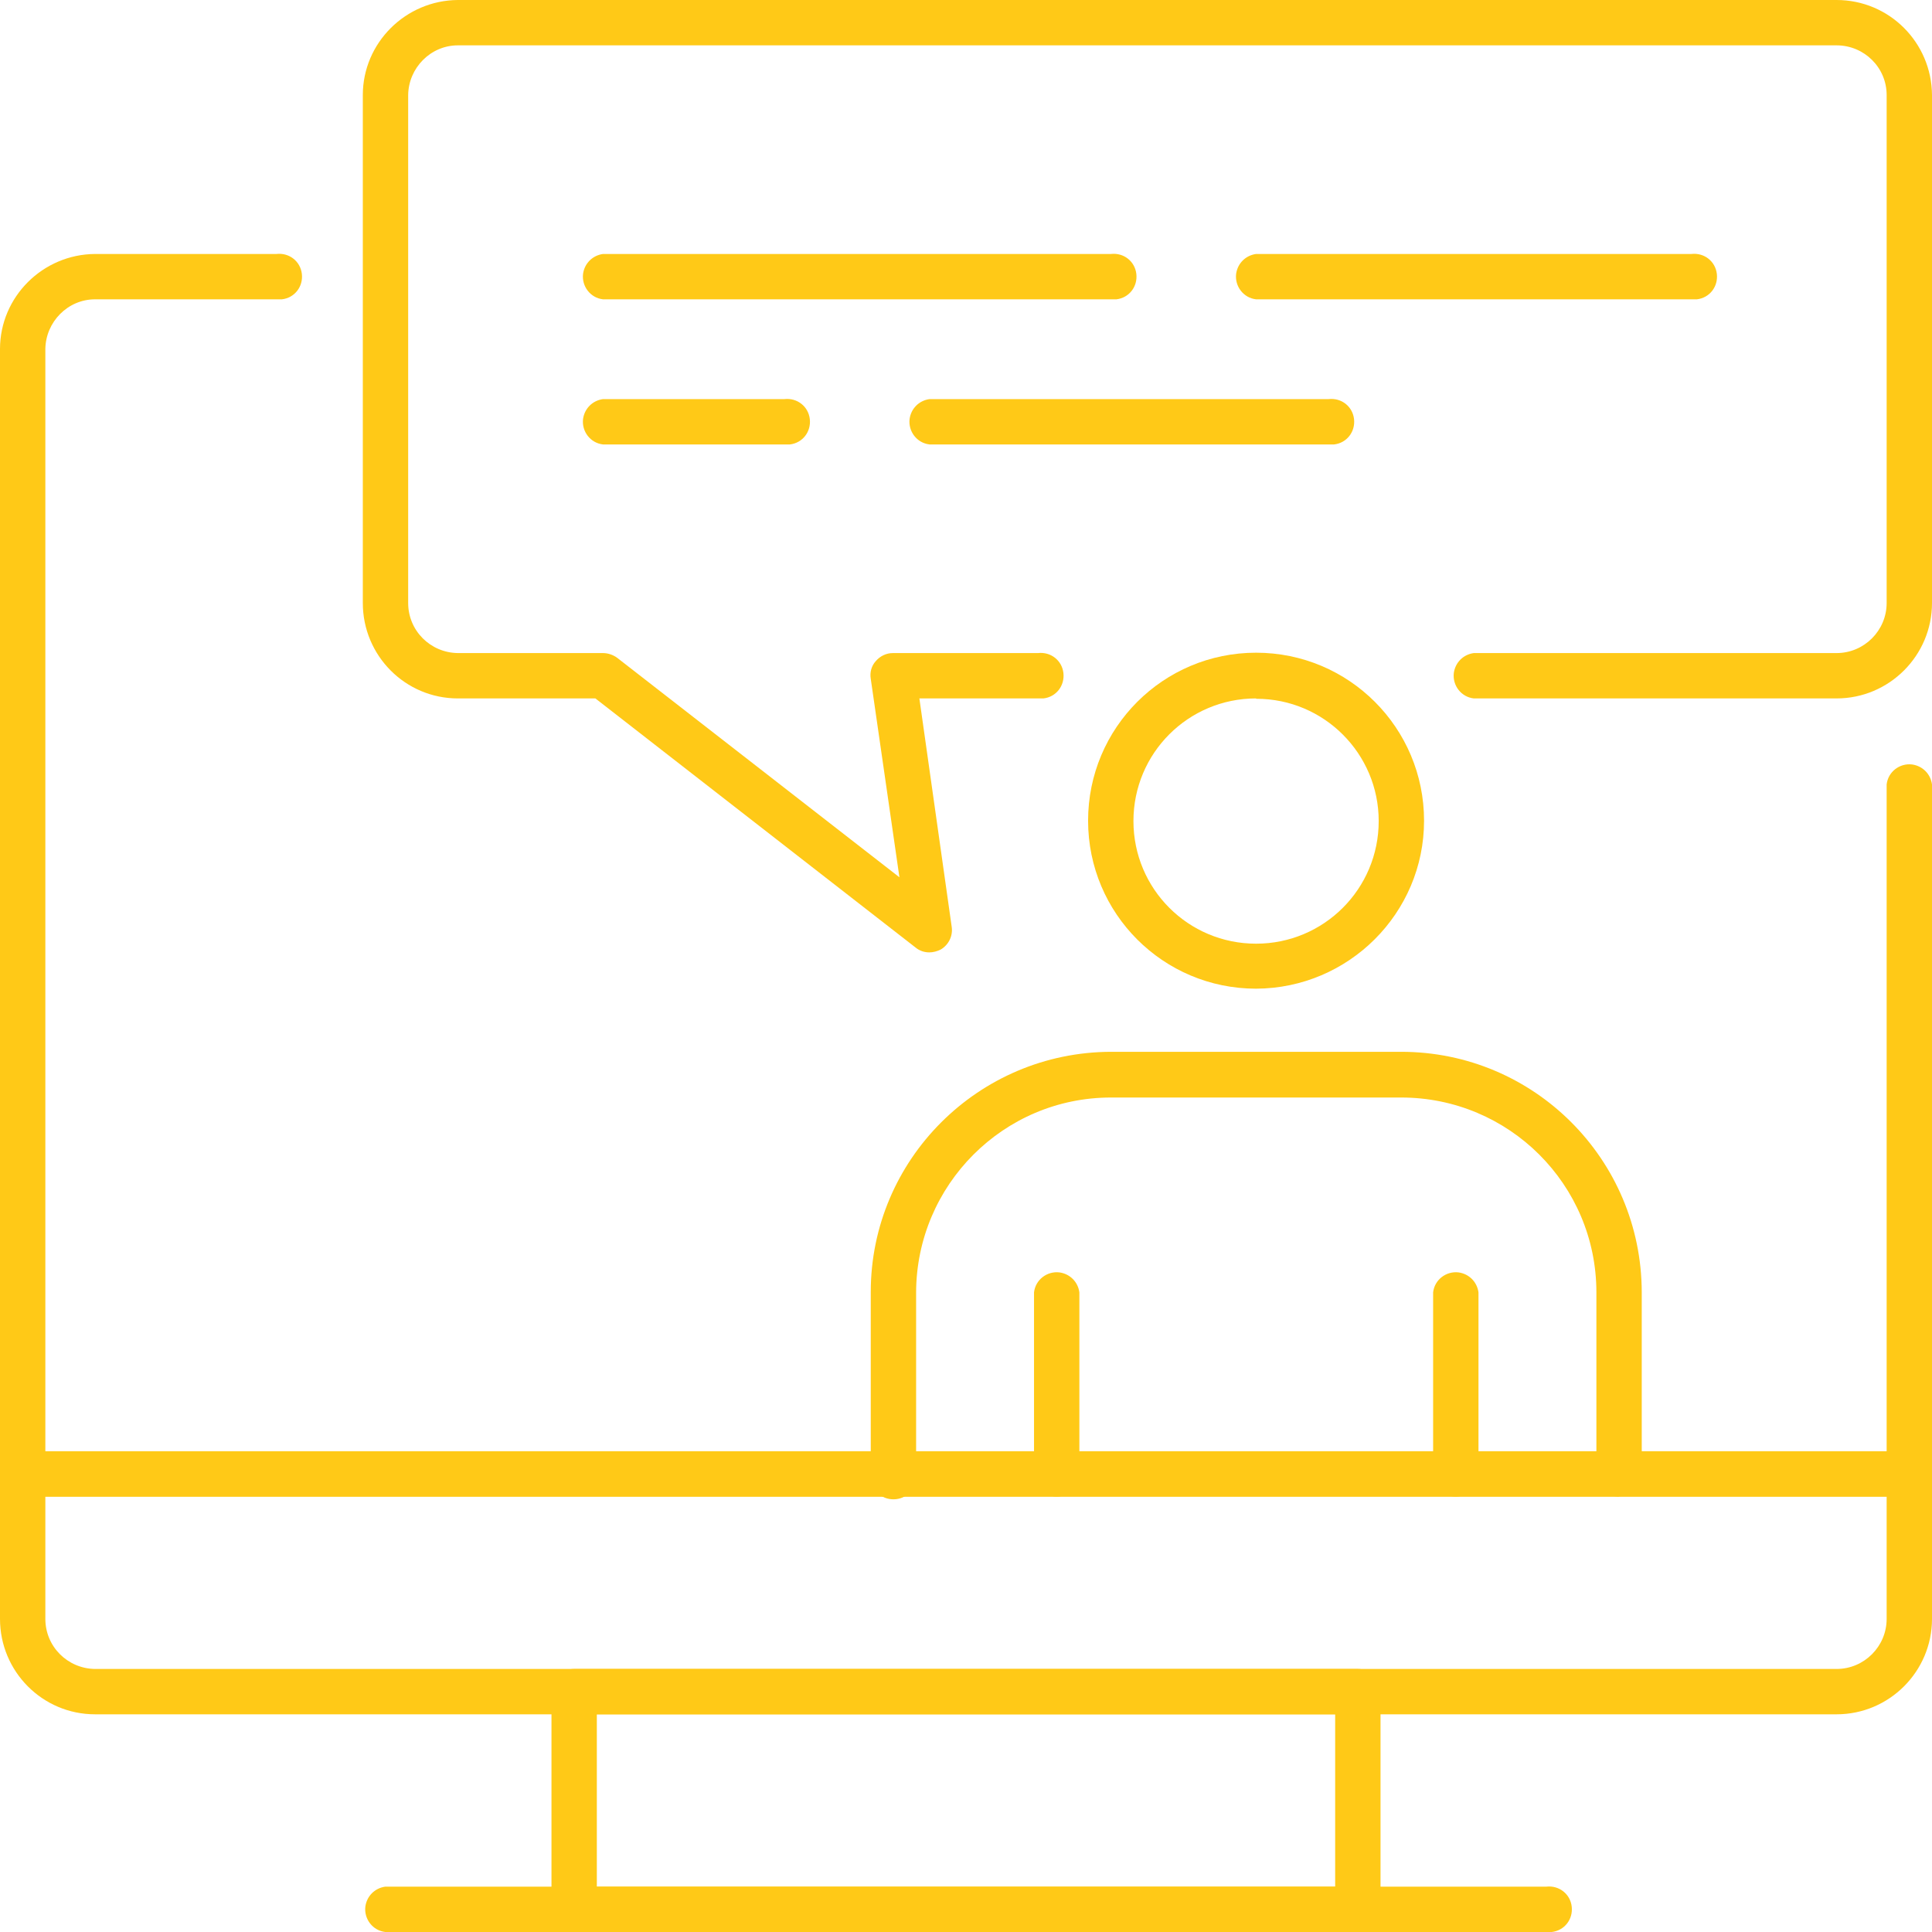
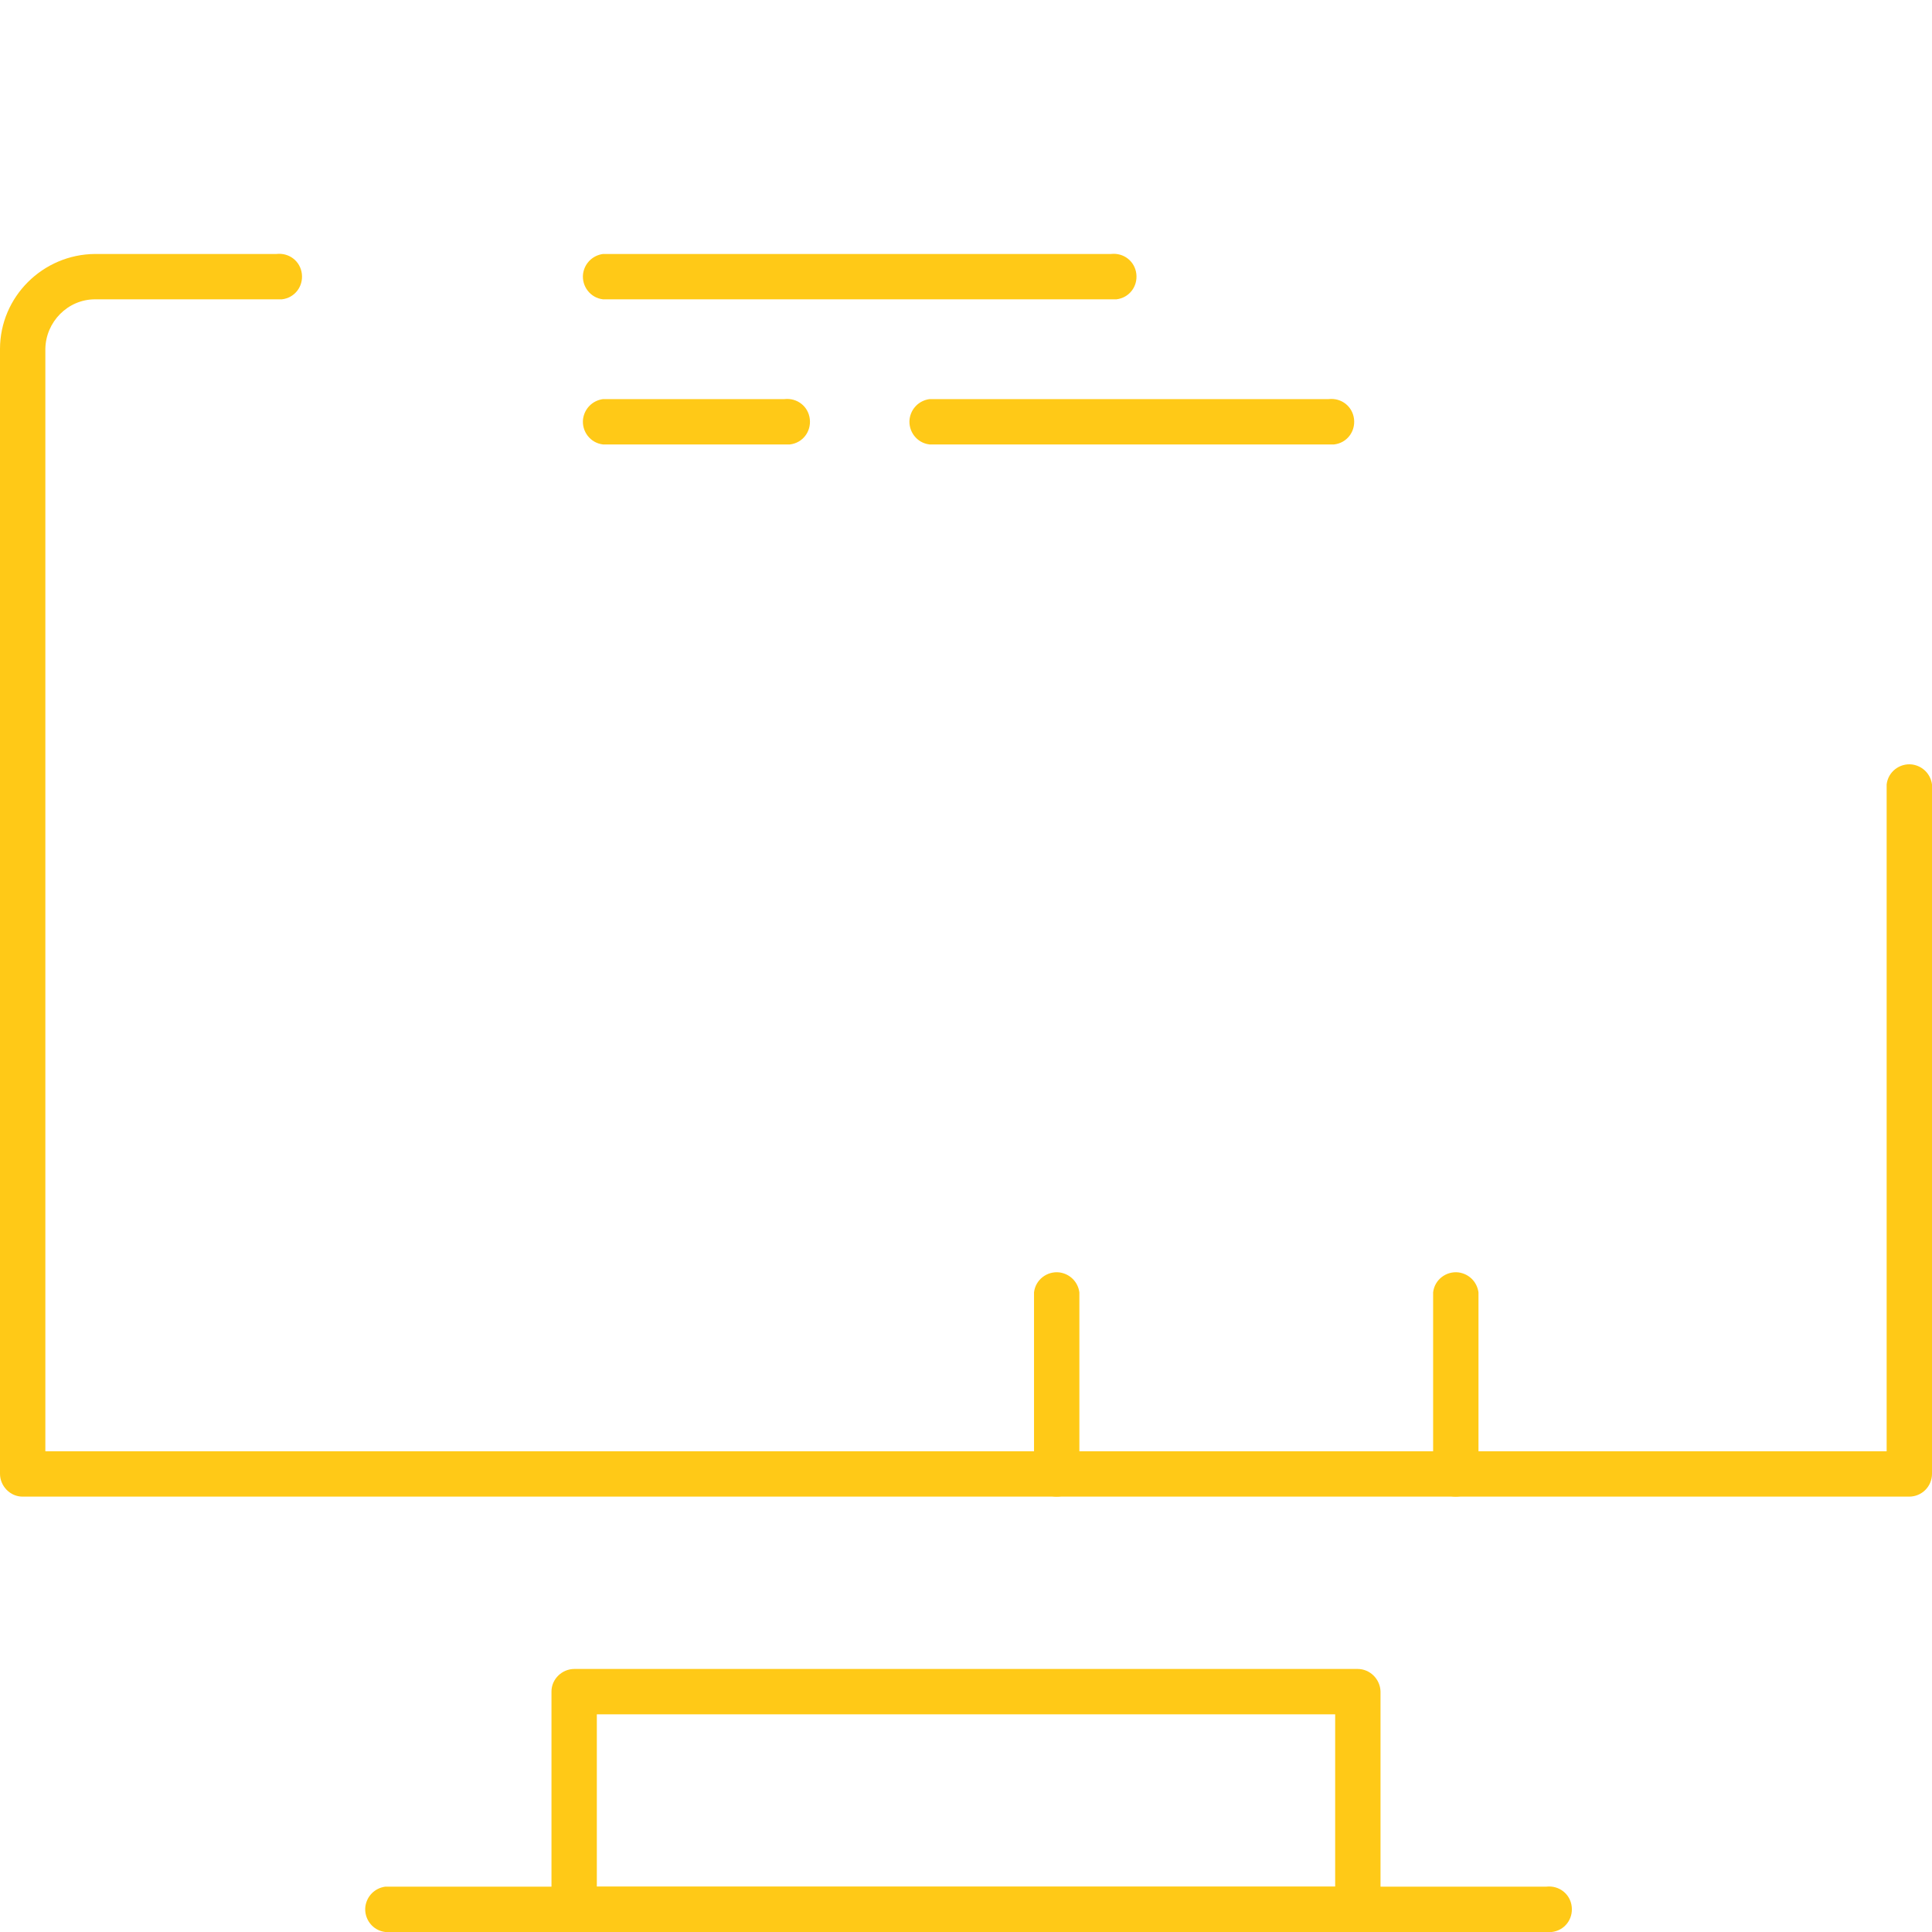
<svg xmlns="http://www.w3.org/2000/svg" id="Layer_1" version="1.1" viewBox="0 0 53.25 53.25">
  <defs>
    <style>
      .st0 {
        fill: #ffc917;
      }
    </style>
  </defs>
  <g id="_Слой_2" data-name="Слой_2">
    <g id="Layer_11" data-name="Layer_1">
-       <path class="st0" d="M34.62,27.25c-2.56,0-4.63-2.07-4.63-4.63s2.07-4.63,4.63-4.63,4.63,2.07,4.63,4.63c0,2.55-2.08,4.62-4.63,4.63ZM34.62,19.25c-1.87,0-3.38,1.51-3.38,3.38,0,1.87,1.51,3.38,3.38,3.38s3.38-1.51,3.38-3.38c0,0,0,0,0,0,0-1.86-1.51-3.37-3.37-3.37,0,0,0,0-.01,0Z" />
      <path class="st0" d="M40.12,41.25c-.34,0-.62-.29-.62-.63v-5c.04-.35.36-.59.7-.55.29.04.51.26.55.55v5c0,.35-.28.63-.63.63h0Z" />
-       <path class="st0" d="M44.62,41.25c-.34,0-.62-.29-.62-.63v-5c0-2.97-2.41-5.37-5.38-5.37h-8c-2.96,0-5.36,2.41-5.37,5.37v5c.04.35-.2.66-.55.7-.35.04-.66-.2-.7-.55,0-.05,0-.11,0-.16v-5c0-3.65,2.97-6.61,6.62-6.62h8c3.66,0,6.62,2.96,6.63,6.62v5c0,.35-.28.63-.63.63h0Z" />
      <path class="st0" d="M29.12,41.25c-.34,0-.62-.29-.62-.63v-5c.04-.35.36-.59.7-.55.29.04.51.26.55.55v5c0,.35-.28.63-.63.63h0Z" />
-       <path class="st0" d="M25.62,26.25c-.14,0-.27-.04-.38-.13l-8.83-6.87h-3.79c-1.45,0-2.62-1.18-2.62-2.63V2.62c0-1.44,1.18-2.61,2.62-2.62h38c1.45,0,2.62,1.17,2.63,2.62v14c0,1.45-1.18,2.63-2.63,2.63h-10c-.35-.04-.59-.36-.55-.7.04-.29.26-.51.55-.55h10c.76,0,1.38-.62,1.38-1.38h0V2.62c0-.76-.62-1.37-1.38-1.37H12.62c-.75,0-1.36.62-1.37,1.37v14c0,.76.61,1.37,1.37,1.38h4c.14,0,.28.05.39.13l7.78,6.05-.79-5.47c-.03-.18.02-.36.14-.49.12-.14.29-.22.47-.22h4c.35-.04.66.2.7.55.04.35-.2.66-.55.7-.05,0-.11,0-.16,0h-3.26l.89,6.29c.04.25-.08.5-.3.63-.1.05-.21.08-.32.08Z" />
      <path class="st0" d="M30.62,8.25h-14c-.35-.04-.59-.36-.55-.7.04-.29.26-.51.55-.55h14c.35-.04.66.2.7.55.04.35-.2.66-.55.7-.05,0-.11,0-.16,0Z" />
-       <path class="st0" d="M46.62,8.25h-12c-.35-.04-.59-.36-.55-.7.04-.29.26-.51.55-.55h12c.35-.04.66.2.7.55.04.35-.2.66-.55.7-.05,0-.11,0-.16,0Z" />
      <path class="st0" d="M21.62,12.25h-5c-.35-.04-.59-.36-.55-.7.04-.29.26-.51.55-.55h5c.35-.04.66.2.7.55.04.35-.2.66-.55.7-.05,0-.11,0-.16,0Z" />
      <path class="st0" d="M36.62,12.25h-11c-.35-.04-.59-.36-.55-.7.04-.29.26-.51.55-.55h11c.35-.04.66.2.7.55.04.35-.2.66-.55.7-.05,0-.11,0-.16,0Z" />
      <path class="st0" d="M37.42,53.25H15.83c-.35,0-.63-.28-.63-.63h0v-6c0-.34.29-.62.63-.62h21.59c.34,0,.62.28.63.62v6c0,.35-.28.63-.63.63h0ZM16.45,52h20.35v-4.75h-20.35v4.75Z" />
-       <path class="st0" d="M50.62,47.25H2.62c-1.45,0-2.62-1.18-2.62-2.63v-4c0-.34.28-.62.62-.62h52c.34,0,.62.28.63.62v4c0,1.45-1.18,2.63-2.63,2.63h0ZM1.25,41.25v3.37c0,.76.61,1.37,1.37,1.38h48c.76,0,1.38-.62,1.38-1.38h0v-3.37H1.25Z" />
-       <path class="st0" d="M52.62,41.25H.62c-.34,0-.62-.29-.62-.63V9.62c0-1.44,1.18-2.61,2.62-2.62h5c.35-.04.66.2.7.55.04.35-.2.66-.55.7-.05,0-.11,0-.16,0H2.62c-.75,0-1.36.62-1.37,1.37v30.38h50.75v-18.38c.04-.35.36-.59.7-.55.29.04.51.26.55.55v19c0,.35-.28.63-.63.63Z" />
+       <path class="st0" d="M52.62,41.25H.62c-.34,0-.62-.29-.62-.63V9.62c0-1.44,1.18-2.61,2.62-2.62h5c.35-.04.66.2.7.55.04.35-.2.66-.55.7-.05,0-.11,0-.16,0H2.62c-.75,0-1.36.62-1.37,1.37v30.38h50.75v-18.38c.04-.35.36-.59.7-.55.29.04.51.26.55.55v19c0,.35-.28.63-.63.63" />
      <path class="st0" d="M42.62,53.25H10.62c-.35-.04-.59-.36-.55-.7.04-.29.26-.51.55-.55h32c.35-.04.66.2.7.55.04.35-.2.66-.55.7-.05,0-.11,0-.16,0Z" />
    </g>
  </g>
</svg>